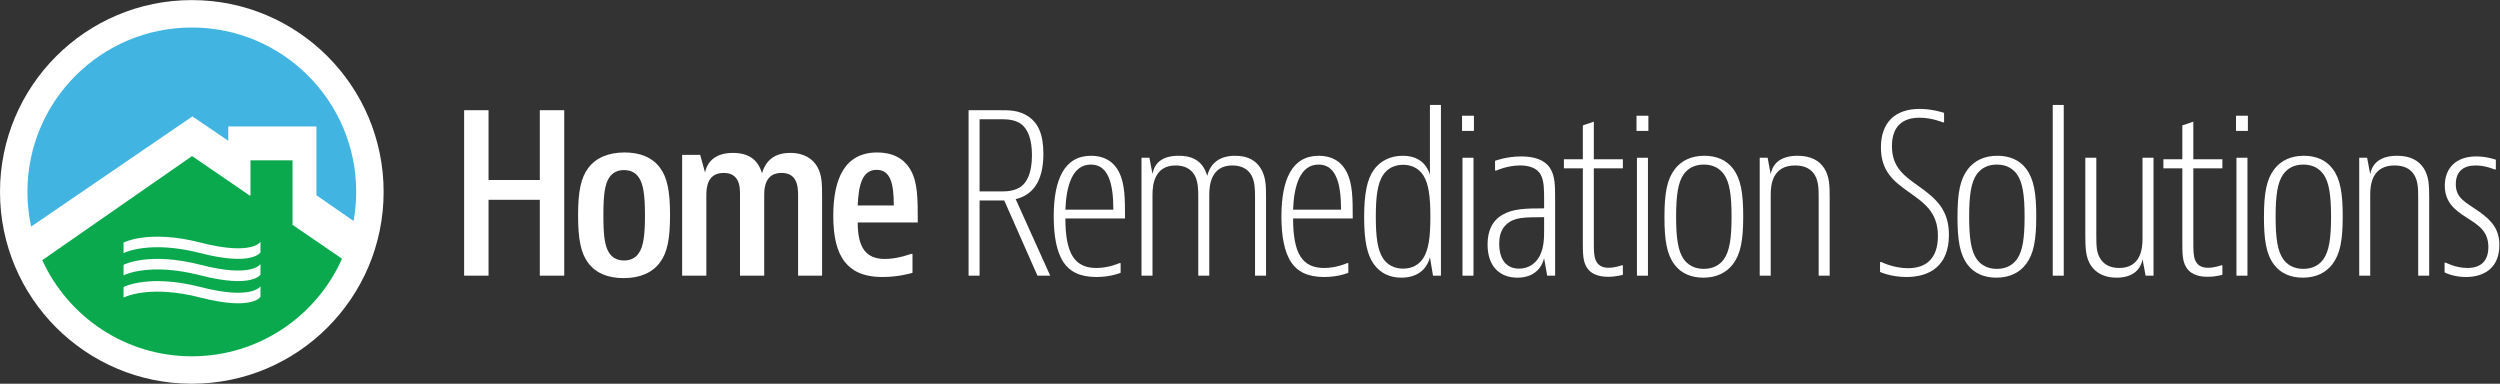
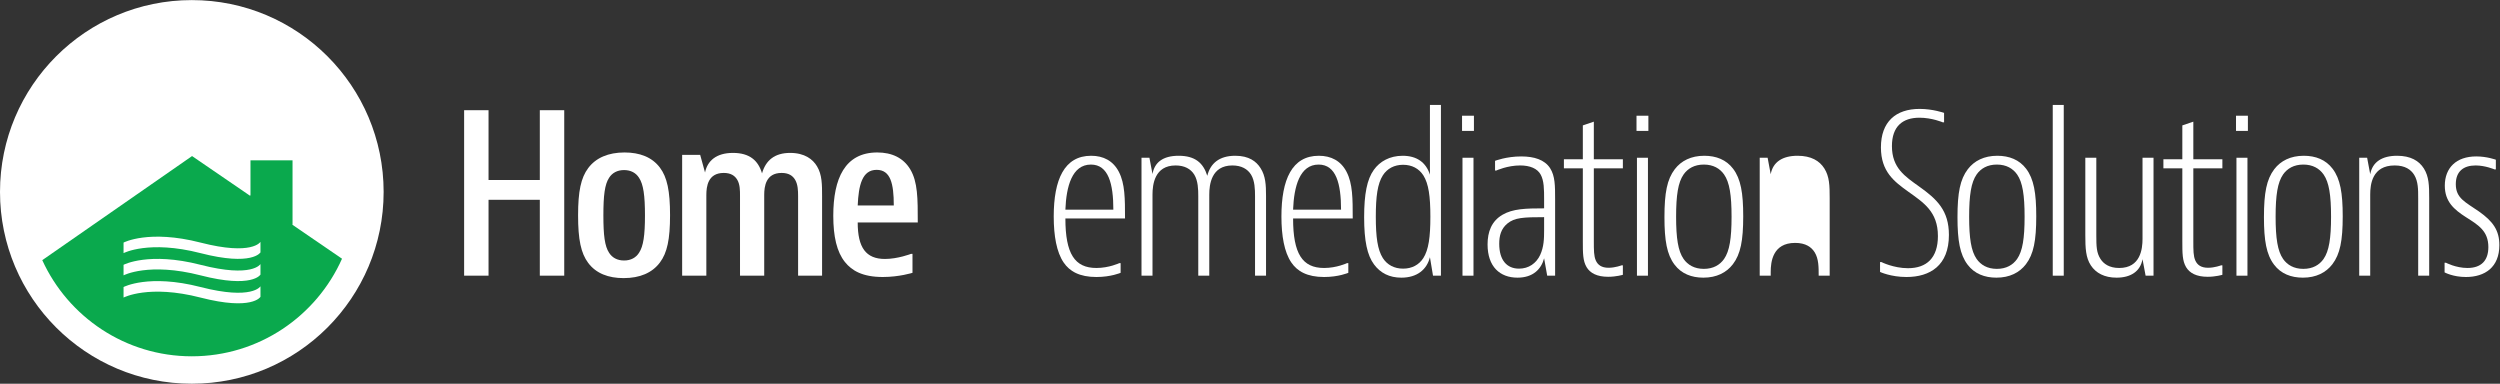
<svg xmlns="http://www.w3.org/2000/svg" xmlns:ns1="http://sodipodi.sourceforge.net/DTD/sodipodi-0.dtd" xmlns:ns2="http://www.inkscape.org/namespaces/inkscape" version="1.1" id="svg2" xml:space="preserve" width="822.387" height="126.227" viewBox="0 0 822.387 126.227" ns1:docname="20-MS-048HRS_4c_horizonta-rev.eps">
  <rect x="0" y="0" width="822.387" height="126.227" fill="#333333" stroke="none" />
  <defs id="defs6" />
  <ns1:namedview pagecolor="#ffffff" bordercolor="#666666" borderopacity="1" objecttolerance="10" gridtolerance="10" guidetolerance="10" ns2:pageopacity="0" ns2:pageshadow="2" ns2:window-width="640" ns2:window-height="480" id="namedview4" />
  <g id="g10" ns2:groupmode="layer" ns2:label="ink_ext_XXXXXX" transform="matrix(1.333,0,0,-1.333,0,126.227)">
    <g id="g12" transform="scale(0.1)">
      <path d="m 0.004,473.359 c 0,261.43 211.926,473.36 473.359,473.36 261.43,0 473.36,-211.93 473.36,-473.36 C 946.723,211.93 734.793,0 473.363,0 211.93,0 0.004,211.93 0.004,473.359" style="fill:#ffffff;fill-opacity:1;fill-rule:nonzero;stroke:none" id="path14" />
      <path d="m 721.402,392.422 0.508,0.742 V 551.195 H 618.129 v -84.91 L 617.352,463.648 473.953,561.813 104.301,304.918 C 168.281,164.961 309.418,67.66 473.363,67.66 c 165.332,0 307.465,98.953 370.668,240.817 l -122.629,83.945" style="fill:#0aa94d;fill-opacity:1;fill-rule:nonzero;stroke:none" id="path16" />
-       <path d="m 473.363,879.063 c -224.062,0 -405.703,-181.641 -405.703,-405.704 0,-29.379 3.195,-58.004 9.129,-85.605 l 398.047,271.949 88.453,-60.152 v 35.383 H 780.883 V 465.102 l 91.695,-63.645 c 4.184,23.348 6.481,47.352 6.481,71.902 0,224.063 -181.633,405.704 -405.696,405.704" style="fill:#42b4e1;fill-opacity:1;fill-rule:nonzero;stroke:none" id="path18" />
      <path d="m 642.785,350.121 c 0,0 -20.094,-34.699 -147.945,-1.824 -127.848,32.875 -189.945,0 -189.945,0 v -26.035 c 0,0 62.097,32.875 189.945,0 127.851,-32.875 147.945,1.828 147.945,1.828 v 26.031" style="fill:#ffffff;fill-opacity:1;fill-rule:nonzero;stroke:none" id="path20" />
      <path d="m 642.785,295.293 c 0,0 -20.094,-34.699 -147.945,-1.828 -127.848,32.875 -189.945,0 -189.945,0 v -26.031 c 0,0 62.097,32.871 189.945,0 127.851,-32.875 147.945,1.824 147.945,1.824 v 26.035" style="fill:#ffffff;fill-opacity:1;fill-rule:nonzero;stroke:none" id="path22" />
      <path d="m 642.785,240.461 c 0,0 -20.094,-34.703 -147.945,-1.828 -127.848,32.879 -189.945,0 -189.945,0 v -26.035 c 0,0 62.097,32.879 189.945,0 127.851,-32.875 147.945,1.828 147.945,1.828 v 26.035" style="fill:#ffffff;fill-opacity:1;fill-rule:nonzero;stroke:none" id="path24" />
      <path d="M 1205.62,674.941 V 502.809 h 126.52 v 172.132 h 60.27 V 266.617 h -60.27 V 453.945 H 1205.62 V 266.617 h -60.27 v 408.324 h 60.27" style="fill:#ffffff;fill-opacity:1;fill-rule:nonzero;stroke:none" id="path26" />
      <path d="m 1576.98,323.094 c 10.86,16.289 14.66,43.429 14.66,92.301 0,48.863 -3.8,76.554 -14.66,92.843 -7.6,11.95 -20.09,19.008 -36.92,19.008 -16.84,0 -29.32,-7.058 -36.93,-19.008 -10.85,-16.289 -14.11,-43.98 -14.11,-92.843 0,-48.872 3.26,-76.012 14.11,-92.301 7.61,-11.946 20.09,-19.012 36.93,-19.012 16.83,0 29.32,7.066 36.92,19.012 z m 51.59,-23.895 c -19.01,-25.515 -49.41,-38.558 -89.59,-38.558 -37.47,0 -67.88,11.406 -87.43,37.464 -17.91,23.903 -24.97,57.555 -24.97,117.29 0,59.726 7.06,92.843 24.97,116.734 19.01,25.523 49.96,38.566 89.59,38.566 37.47,0 67.88,-11.414 87.43,-37.468 17.91,-23.907 24.97,-57.555 24.97,-117.293 0,-59.723 -7.06,-92.84 -24.97,-116.735" style="fill:#ffffff;fill-opacity:1;fill-rule:nonzero;stroke:none" id="path28" />
      <path d="m 1727.9,564.715 11.95,-43.449 c 5.97,28.789 27.69,48.332 68.96,48.332 41.26,0 62.44,-18.996 71.67,-50.496 9.23,32.039 30.95,50.496 69.5,50.496 35.84,0 55.93,-15.746 66.25,-33.121 12.48,-20.625 12.48,-45.067 12.48,-74.379 V 266.617 h -59.18 v 196.559 c 0,13.578 -0.55,28.234 -7.06,39.633 -5.97,10.328 -15.74,17.379 -33.66,17.379 -39.1,0 -42.9,-33.668 -42.9,-54.297 V 266.617 h -59.73 v 196.559 c 0,13.578 0,28.234 -6.51,39.633 -5.98,10.328 -15.75,17.379 -33.67,17.379 -39.09,0 -42.9,-33.668 -42.9,-54.297 V 266.617 h -59.72 v 298.098 h 44.52" style="fill:#ffffff;fill-opacity:1;fill-rule:nonzero;stroke:none" id="path30" />
      <path d="m 2205.68,439.82 c 0,54.309 -8.14,87.973 -42.35,87.973 -35.84,0 -44.53,-38.012 -46.7,-87.973 z m 46.15,-166.136 c 0,0 -32.58,-10.329 -73.3,-10.329 -49.95,0 -76.56,15.758 -93.39,36.93 -20.09,24.977 -28.78,62.988 -28.78,114.02 0,92.3 28.78,156.39 108.59,156.39 36.39,0 64.62,-13.582 81.45,-41.816 18.47,-30.953 18.47,-71.68 18.47,-130.856 h -148.24 c 0,-61.906 20.09,-90.14 67.33,-90.14 31.49,0 64.07,12.496 64.07,12.496 h 3.8 v -46.695" style="fill:#ffffff;fill-opacity:1;fill-rule:nonzero;stroke:none" id="path32" />
-       <path d="m 2417.39,474.57 h 54.3 c 11.4,0 31.49,0.551 47.23,11.41 14.67,10.317 27.7,33.122 27.7,77.649 0,38.004 -9.23,64.605 -27.15,77.644 -16.29,11.399 -37.46,11.399 -51.58,11.399 h -50.5 z m 60.27,-22.254 h -60.27 V 266.617 h -27.15 v 408.324 h 77.65 c 22.25,0 47.23,0.539 71.13,-16.289 21.72,-15.211 35.84,-41.261 35.84,-91.222 0,-71.668 -29.33,-102.621 -68.42,-111.852 l 85.25,-188.961 h -31.49 l -82,185.699 h -0.54" style="fill:#ffffff;fill-opacity:1;fill-rule:nonzero;stroke:none" id="path34" />
      <path d="m 2747.5,429.508 c 0,63.535 -11.95,111.316 -55.38,111.316 -46.7,0 -60.82,-54.304 -62.99,-111.316 z m 17.92,-155.824 c 0,0 -23.89,-10.329 -59.73,-10.329 -41.81,0 -66.24,14.125 -80.9,35.844 -17.38,25.524 -24.44,65.692 -24.44,113.485 0,91.207 26.07,149.863 92.31,149.863 30.41,0 54.31,-12.492 68.42,-39.645 15.2,-29.324 15.2,-66.242 15.2,-115.113 h -147.15 c 0,-86.879 22.81,-122.164 76.56,-122.164 30.95,0 56.47,11.945 56.47,11.945 h 3.26 v -23.886" style="fill:#ffffff;fill-opacity:1;fill-rule:nonzero;stroke:none" id="path36" />
      <path d="m 2836.52,557.652 7.6,-40.179 c 4.89,28.23 24.98,45.074 64.61,45.074 40.73,0 60.82,-17.926 70.58,-49.41 7.62,30.402 29.33,49.41 68.97,49.41 34.2,0 52.12,-14.129 62.44,-30.418 12.5,-19.539 13.58,-41.266 13.58,-68.953 V 266.617 h -27.16 v 196.012 c 0,16.84 -0.54,38.012 -9.76,53.223 -8.7,14.109 -23.89,22.793 -46.16,22.793 -52.13,0 -57.01,-47.782 -57.01,-71.672 V 266.617 h -27.15 v 196.012 c 0,16.84 -0.54,38.012 -9.78,53.223 -8.68,14.109 -23.89,22.793 -46.15,22.793 -52.12,0 -57.01,-47.782 -57.01,-71.672 V 266.617 h -27.15 v 291.035 h 19.55" style="fill:#ffffff;fill-opacity:1;fill-rule:nonzero;stroke:none" id="path38" />
      <path d="m 3309.42,429.508 c 0,63.535 -11.95,111.316 -55.37,111.316 -46.7,0 -60.83,-54.304 -62.99,-111.316 z m 17.93,-155.824 c 0,0 -23.9,-10.329 -59.75,-10.329 -41.8,0 -66.23,14.125 -80.89,35.844 -17.38,25.524 -24.44,65.692 -24.44,113.485 0,91.207 26.07,149.863 92.3,149.863 30.41,0 54.31,-12.492 68.42,-39.645 15.22,-29.324 15.22,-66.242 15.22,-115.113 h -147.15 c 0,-86.879 22.8,-122.164 76.54,-122.164 30.96,0 56.47,11.945 56.47,11.945 h 3.28 v -23.886" style="fill:#ffffff;fill-opacity:1;fill-rule:nonzero;stroke:none" id="path40" />
      <path d="m 3412.56,514.219 c -13.03,-20.641 -17.37,-51.59 -17.37,-102.082 0,-50.496 4.34,-81.449 17.37,-102.086 10.86,-16.828 28.23,-26.055 49.94,-26.055 21.73,0 39.1,9.227 49.96,26.055 13.03,20.637 17.38,51.59 17.38,102.086 0,50.492 -4.35,81.441 -17.38,102.082 -10.86,16.828 -28.23,26.054 -49.96,26.054 -21.71,0 -39.08,-9.226 -49.94,-26.054 z m 143.33,173.754 V 266.617 h -19.54 l -7.6,45.61 c -7.61,-30.399 -31.49,-50.493 -70.58,-50.493 -29.32,0 -51.59,11.399 -67.34,32.575 -16.82,22.8 -24.43,57.55 -24.43,116.742 0,57.008 7.06,93.387 23.89,116.742 14.65,20.625 39.1,34.754 71.13,34.754 34.22,0 57.56,-15.758 67.33,-46.695 v 172.121 h 27.14" style="fill:#ffffff;fill-opacity:1;fill-rule:nonzero;stroke:none" id="path42" />
      <path d="M 3636.24,557.652 V 266.617 h -27.15 v 291.035 z m 1.09,103.715 v -37.465 h -29.32 v 37.465 h 29.32" style="fill:#ffffff;fill-opacity:1;fill-rule:nonzero;stroke:none" id="path44" />
      <path d="m 3748.63,283.996 c 23.89,0 42.35,13.027 52.12,33.664 9.23,20.09 9.77,40.184 9.77,60.809 v 32.582 c -51.58,0 -72.75,-1.082 -90.67,-15.742 -15.75,-13.043 -20.1,-30.418 -20.1,-49.961 0,-40.719 19.01,-61.352 48.88,-61.352 z m -59.19,266.059 c 0,0 27.69,10.859 64.61,10.859 32.05,0 57.56,-8.144 71.13,-28.785 12.49,-19.539 12.49,-43.434 12.49,-77.645 V 266.617 h -19.54 l -7.61,42.895 c -7.05,-26.602 -27.14,-47.778 -65.7,-47.778 -43.44,0 -73.84,27.137 -73.84,81.985 0,30.949 9.76,57.551 36.92,73.297 25.52,14.675 55.92,15.757 102.62,15.757 v 22.258 c 0,23.891 0,46.16 -8.68,61.356 -8.15,14.66 -26.08,22.258 -50.5,22.258 -31.49,0 -58.63,-12.481 -58.63,-12.481 h -3.27 v 23.891" style="fill:#ffffff;fill-opacity:1;fill-rule:nonzero;stroke:none" id="path46" />
      <path d="m 4004.89,268.785 c 0,0 -16.28,-4.883 -36.37,-4.883 -27.7,0 -44.53,9.231 -53.22,23.891 -9.22,15.742 -9.22,34.215 -9.22,64.621 v 179.18 h -46.71 v 22.258 h 46.71 v 83.625 l 27.14,9.234 v -92.859 h 71.67 v -22.258 h -71.67 V 352.945 c 0,-24.425 0,-37.465 4.89,-48.863 4.88,-10.859 14.11,-17.926 31.49,-17.926 16.29,0 32.03,5.985 32.03,5.985 h 3.26 v -23.356" style="fill:#ffffff;fill-opacity:1;fill-rule:nonzero;stroke:none" id="path48" />
      <path d="M 4066.77,557.652 V 266.617 h -27.15 v 291.035 z m 1.08,103.715 v -37.465 h -29.31 v 37.465 h 29.31" style="fill:#ffffff;fill-opacity:1;fill-rule:nonzero;stroke:none" id="path50" />
      <path d="m 4254.64,307.883 c 13.58,19.555 18.46,51.043 18.46,104.254 0,53.207 -4.88,84.707 -18.46,104.25 -10.31,14.66 -26.61,24.437 -49.95,24.437 -23.35,0 -39.65,-9.777 -49.96,-24.437 -13.58,-19.543 -18.46,-51.043 -18.46,-104.25 0,-53.211 4.88,-84.699 18.46,-104.254 10.31,-14.66 26.61,-24.442 49.96,-24.442 23.34,0 39.64,9.782 49.95,24.442 z m 21.72,-13.028 c -15.74,-20.64 -40.19,-33.121 -72.76,-33.121 -29.33,0 -54.3,9.766 -71.13,32.036 -19,24.976 -24.98,59.722 -24.98,117.281 0,60.273 6.52,93.387 25.52,118.363 15.74,20.641 40.19,33.133 72.76,33.133 29.32,0 54.3,-9.777 71.14,-32.039 18.99,-24.985 24.97,-59.735 24.97,-117.289 0,-60.274 -6.52,-93.395 -25.52,-118.364" style="fill:#ffffff;fill-opacity:1;fill-rule:nonzero;stroke:none" id="path52" />
-       <path d="m 4362.11,557.652 7.61,-40.718 c 5.43,30.406 29.33,45.613 66.24,45.613 33.67,0 54.3,-12.492 66.24,-31.5 12.49,-20.094 13.04,-41.813 13.04,-73.301 V 266.617 h -27.15 v 191.129 c 0,21.723 0,41.266 -9.79,57.559 -8.14,13.027 -22.25,23.34 -48.31,23.34 -55.39,0 -60.27,-46.696 -60.27,-71.672 V 266.617 h -27.15 v 291.035 h 19.54" style="fill:#ffffff;fill-opacity:1;fill-rule:nonzero;stroke:none" id="path54" />
+       <path d="m 4362.11,557.652 7.61,-40.718 c 5.43,30.406 29.33,45.613 66.24,45.613 33.67,0 54.3,-12.492 66.24,-31.5 12.49,-20.094 13.04,-41.813 13.04,-73.301 V 266.617 h -27.15 c 0,21.723 0,41.266 -9.79,57.559 -8.14,13.027 -22.25,23.34 -48.31,23.34 -55.39,0 -60.27,-46.696 -60.27,-71.672 V 266.617 h -27.15 v 291.035 h 19.54" style="fill:#ffffff;fill-opacity:1;fill-rule:nonzero;stroke:none" id="path54" />
      <path d="m 4797.55,645.074 h -3.26 c 0,0 -26.61,11.399 -57.56,11.399 -41.8,0 -67.87,-21.711 -67.87,-70.035 0,-54.309 32.59,-74.934 67.33,-99.918 43.43,-30.942 73.3,-58.641 73.3,-119.45 0,-75.476 -46.69,-103.715 -104.8,-103.715 -38.55,0 -65.15,12.493 -65.15,12.493 v 24.437 h 3.26 c 0,0 29.86,-15.211 65.69,-15.211 46.16,0 73.86,25.524 73.86,79.281 0,60.27 -35.31,82.532 -73.3,109.684 -34.76,24.973 -67.34,49.41 -67.34,109.133 0,62.984 36.38,95.023 95.57,95.023 32.57,0 60.27,-9.781 60.27,-9.781 v -23.34" style="fill:#ffffff;fill-opacity:1;fill-rule:nonzero;stroke:none" id="path56" />
      <path d="m 4977.79,307.883 c 13.58,19.555 18.46,51.043 18.46,104.254 0,53.207 -4.88,84.707 -18.46,104.25 -10.32,14.66 -26.61,24.437 -49.95,24.437 -23.36,0 -39.64,-9.777 -49.96,-24.437 -13.57,-19.543 -18.45,-51.043 -18.45,-104.25 0,-53.211 4.88,-84.699 18.45,-104.254 10.32,-14.66 26.6,-24.442 49.96,-24.442 23.34,0 39.63,9.782 49.95,24.442 z m 21.72,-13.028 c -15.74,-20.64 -40.18,-33.121 -72.76,-33.121 -29.33,0 -54.3,9.766 -71.12,32.036 -19.01,24.976 -24.99,59.722 -24.99,117.281 0,60.273 6.51,93.387 25.52,118.363 15.75,20.641 40.18,33.133 72.77,33.133 29.31,0 54.29,-9.777 71.13,-32.039 18.99,-24.985 24.97,-59.735 24.97,-117.289 0,-60.274 -6.51,-93.395 -25.52,-118.364" style="fill:#ffffff;fill-opacity:1;fill-rule:nonzero;stroke:none" id="path58" />
      <path d="M 5092.87,687.973 V 266.617 h -27.15 v 421.356 h 27.15" style="fill:#ffffff;fill-opacity:1;fill-rule:nonzero;stroke:none" id="path60" />
      <path d="m 5294.87,266.617 -7.61,40.731 c -5.44,-30.418 -29.33,-45.614 -64.07,-45.614 -29.86,0 -51.05,11.399 -63.53,30.407 -12.49,19.007 -13.57,42.347 -13.57,74.382 v 191.129 h 27.14 V 366.523 c 0,-28.238 0.54,-43.429 10.32,-58.64 7.6,-11.945 21.73,-22.258 46.15,-22.258 52.68,0 57.56,47.23 57.56,71.664 v 200.363 h 27.15 V 266.617 h -19.54" style="fill:#ffffff;fill-opacity:1;fill-rule:nonzero;stroke:none" id="path62" />
      <path d="m 5484.34,268.785 c 0,0 -16.3,-4.883 -36.39,-4.883 -27.68,0 -44.53,9.231 -53.21,23.891 -9.23,15.742 -9.23,34.215 -9.23,64.621 v 179.18 h -46.71 v 22.258 h 46.71 v 83.625 l 27.14,9.234 v -92.859 h 71.69 v -22.258 h -71.69 V 352.945 c 0,-24.425 0,-37.465 4.9,-48.863 4.88,-10.859 14.11,-17.926 31.49,-17.926 16.28,0 32.03,5.985 32.03,5.985 h 3.27 v -23.356" style="fill:#ffffff;fill-opacity:1;fill-rule:nonzero;stroke:none" id="path64" />
      <path d="M 5546.22,557.652 V 266.617 h -27.15 v 291.035 z m 1.09,103.715 v -37.465 h -29.32 v 37.465 h 29.32" style="fill:#ffffff;fill-opacity:1;fill-rule:nonzero;stroke:none" id="path66" />
      <path d="m 5734.07,307.883 c 13.58,19.555 18.46,51.043 18.46,104.254 0,53.207 -4.88,84.707 -18.46,104.25 -10.31,14.66 -26.6,24.437 -49.94,24.437 -23.36,0 -39.65,-9.777 -49.96,-24.437 -13.57,-19.543 -18.45,-51.043 -18.45,-104.25 0,-53.211 4.88,-84.699 18.45,-104.254 10.31,-14.66 26.6,-24.442 49.96,-24.442 23.34,0 39.63,9.782 49.94,24.442 z m 21.72,-13.028 c -15.74,-20.64 -40.17,-33.121 -72.76,-33.121 -29.32,0 -54.29,9.766 -71.11,32.036 -19.02,24.976 -24.99,59.722 -24.99,117.281 0,60.273 6.51,93.387 25.51,118.363 15.75,20.641 40.19,33.133 72.78,33.133 29.31,0 54.28,-9.777 71.13,-32.039 18.98,-24.985 24.97,-59.735 24.97,-117.289 0,-60.274 -6.51,-93.395 -25.53,-118.364" style="fill:#ffffff;fill-opacity:1;fill-rule:nonzero;stroke:none" id="path68" />
      <path d="m 5841.56,557.652 7.61,-40.718 c 5.43,30.406 29.33,45.613 66.24,45.613 33.66,0 54.29,-12.492 66.25,-31.5 12.48,-20.094 13.03,-41.813 13.03,-73.301 V 266.617 h -27.15 v 191.129 c 0,21.723 0,41.266 -9.78,57.559 -8.15,13.027 -22.26,23.34 -48.31,23.34 -55.39,0 -60.28,-46.696 -60.28,-71.672 V 266.617 h -27.15 v 291.035 h 19.54" style="fill:#ffffff;fill-opacity:1;fill-rule:nonzero;stroke:none" id="path70" />
      <path d="m 6159.2,528.879 h -3.26 c 0,0 -22.81,9.766 -46.7,9.766 -29.86,0 -48.86,-14.661 -48.86,-46.149 0,-34.75 23.34,-43.98 57.01,-67.336 34.75,-24.422 50.49,-46.691 50.49,-83.058 0,-54.844 -35.84,-78.747 -82.53,-78.747 -32.04,0 -52.67,11.407 -52.67,11.407 v 23.89 h 3.26 c 0,0 24.44,-13.027 53.21,-13.027 33.66,0 51.58,17.91 51.58,51.578 0,40.18 -25.51,54.84 -55.38,73.848 -28.79,18.457 -52.12,38.004 -52.12,77.644 0,43.981 28.24,72.219 77.64,72.219 26.6,0 48.33,-8.144 48.33,-8.144 v -23.891" style="fill:#ffffff;fill-opacity:1;fill-rule:nonzero;stroke:none" id="path72" />
    </g>
  </g>
</svg>